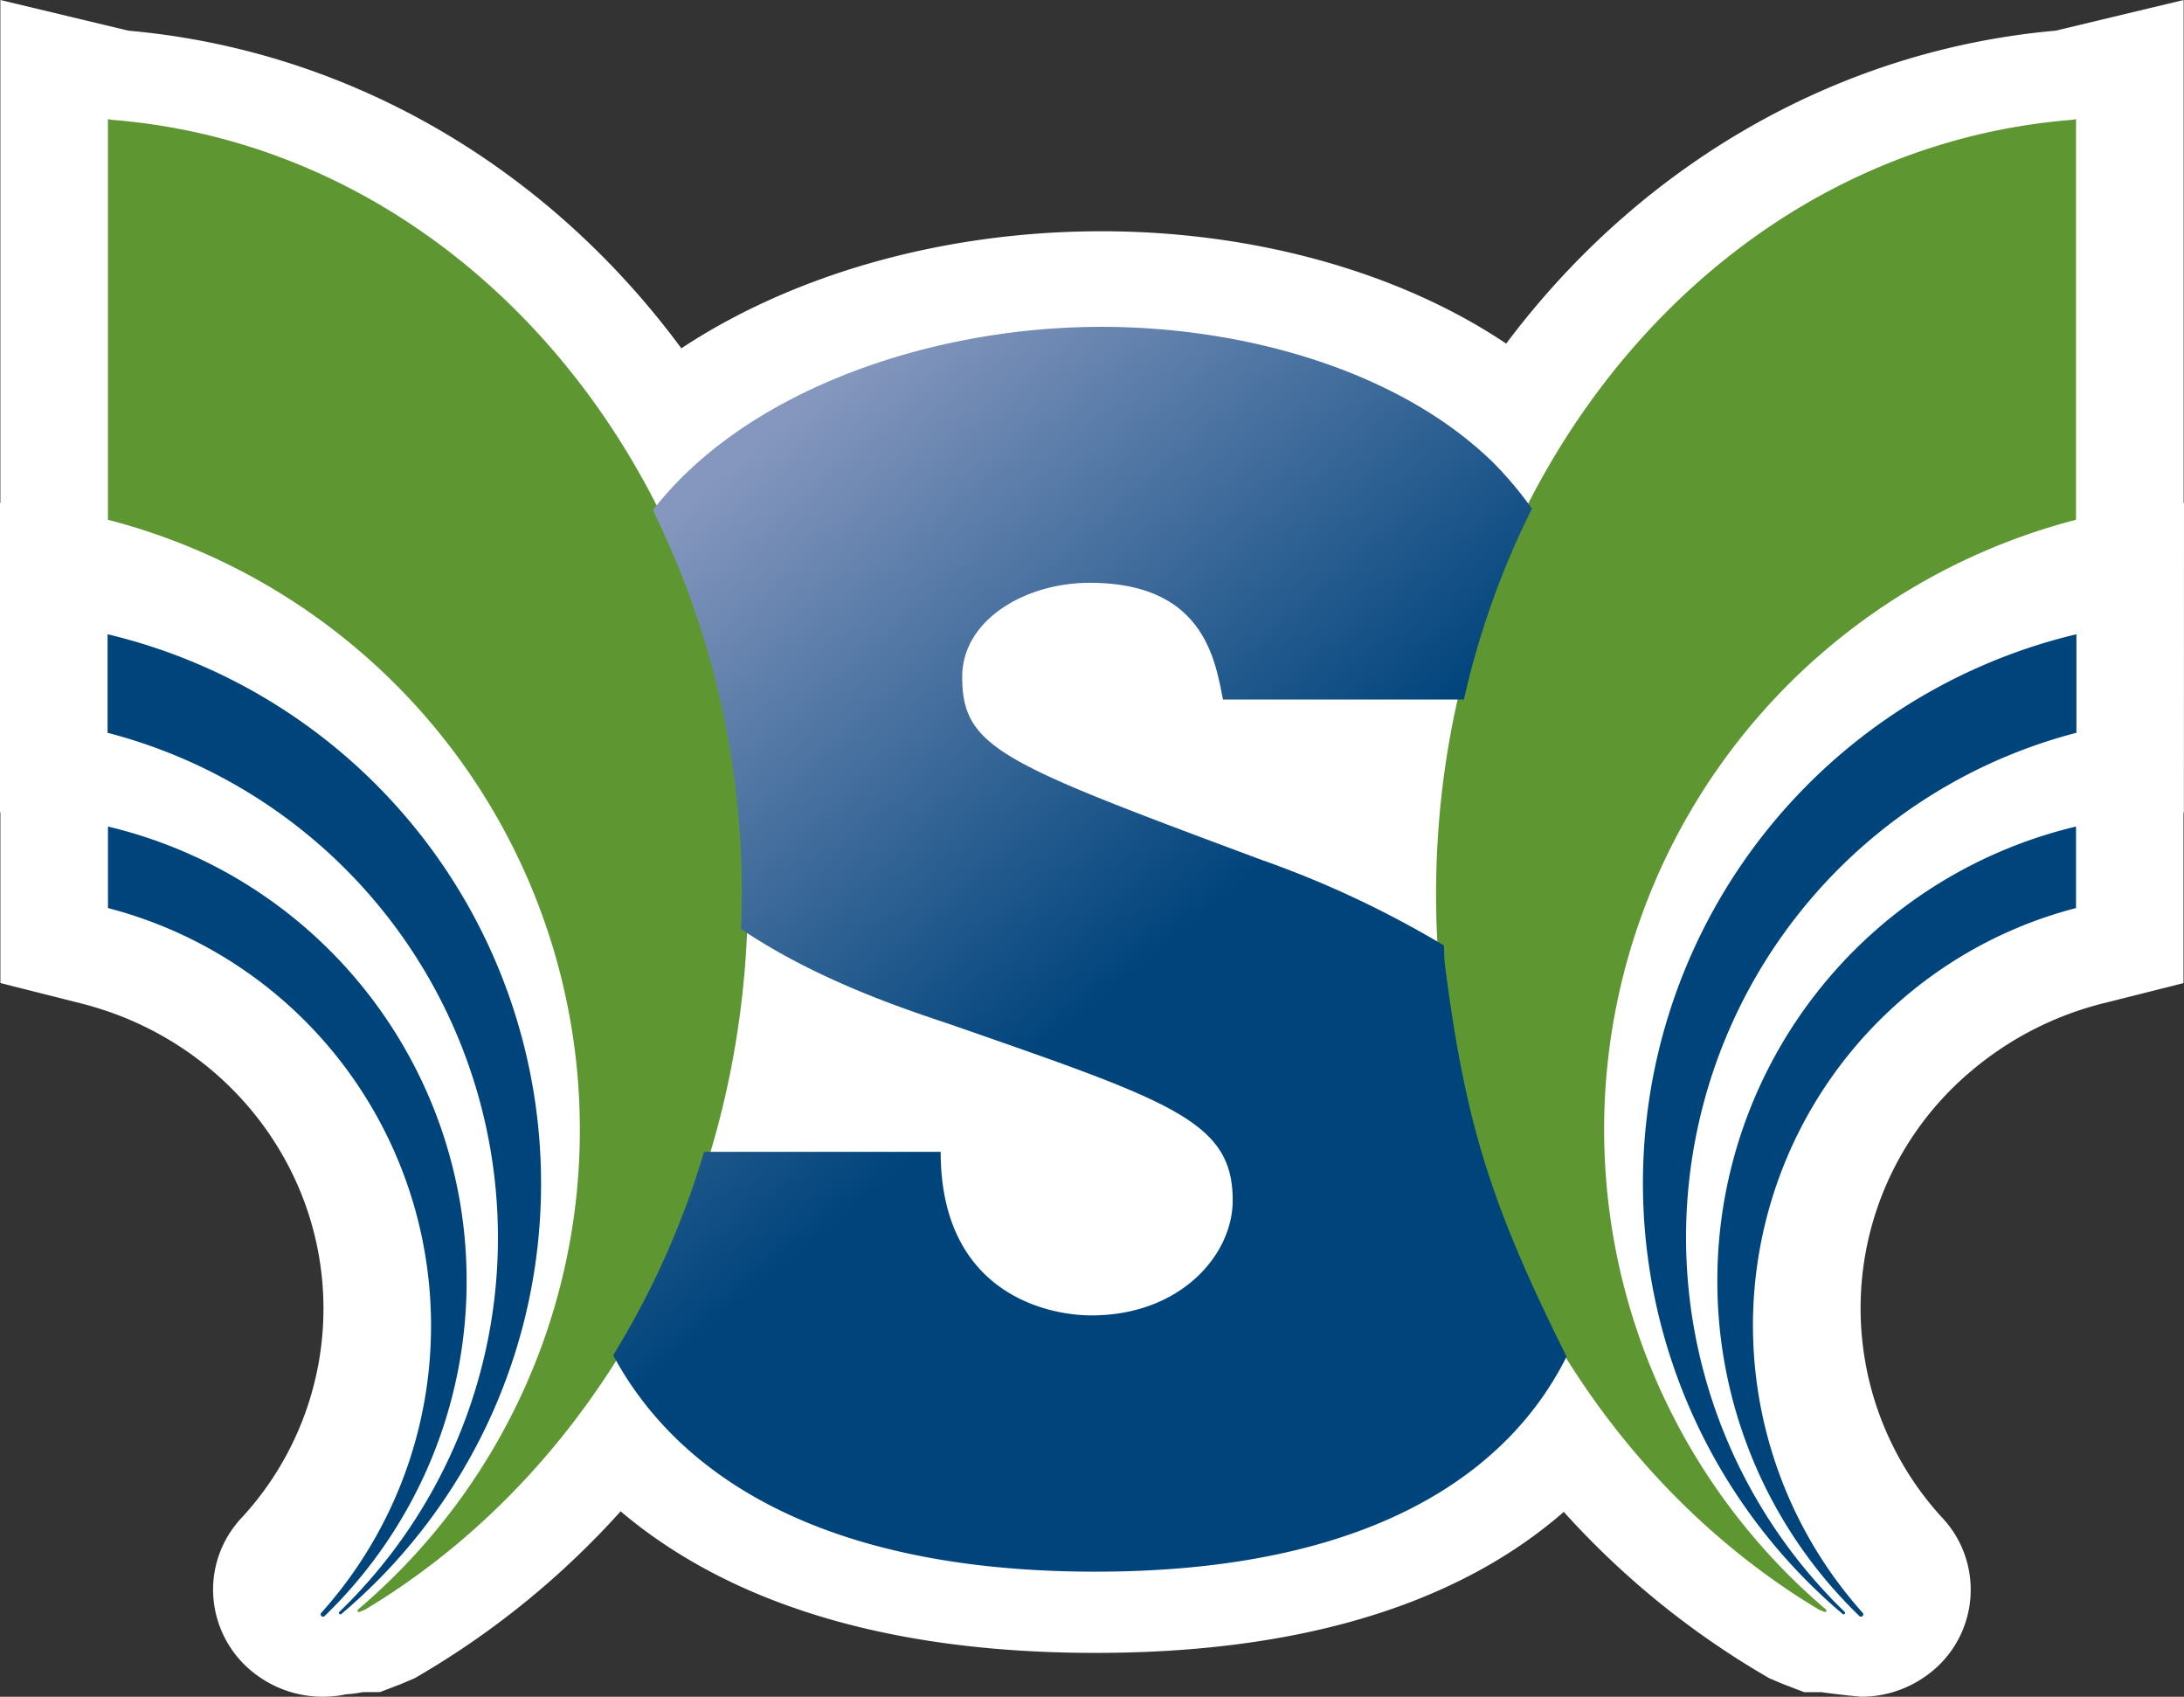
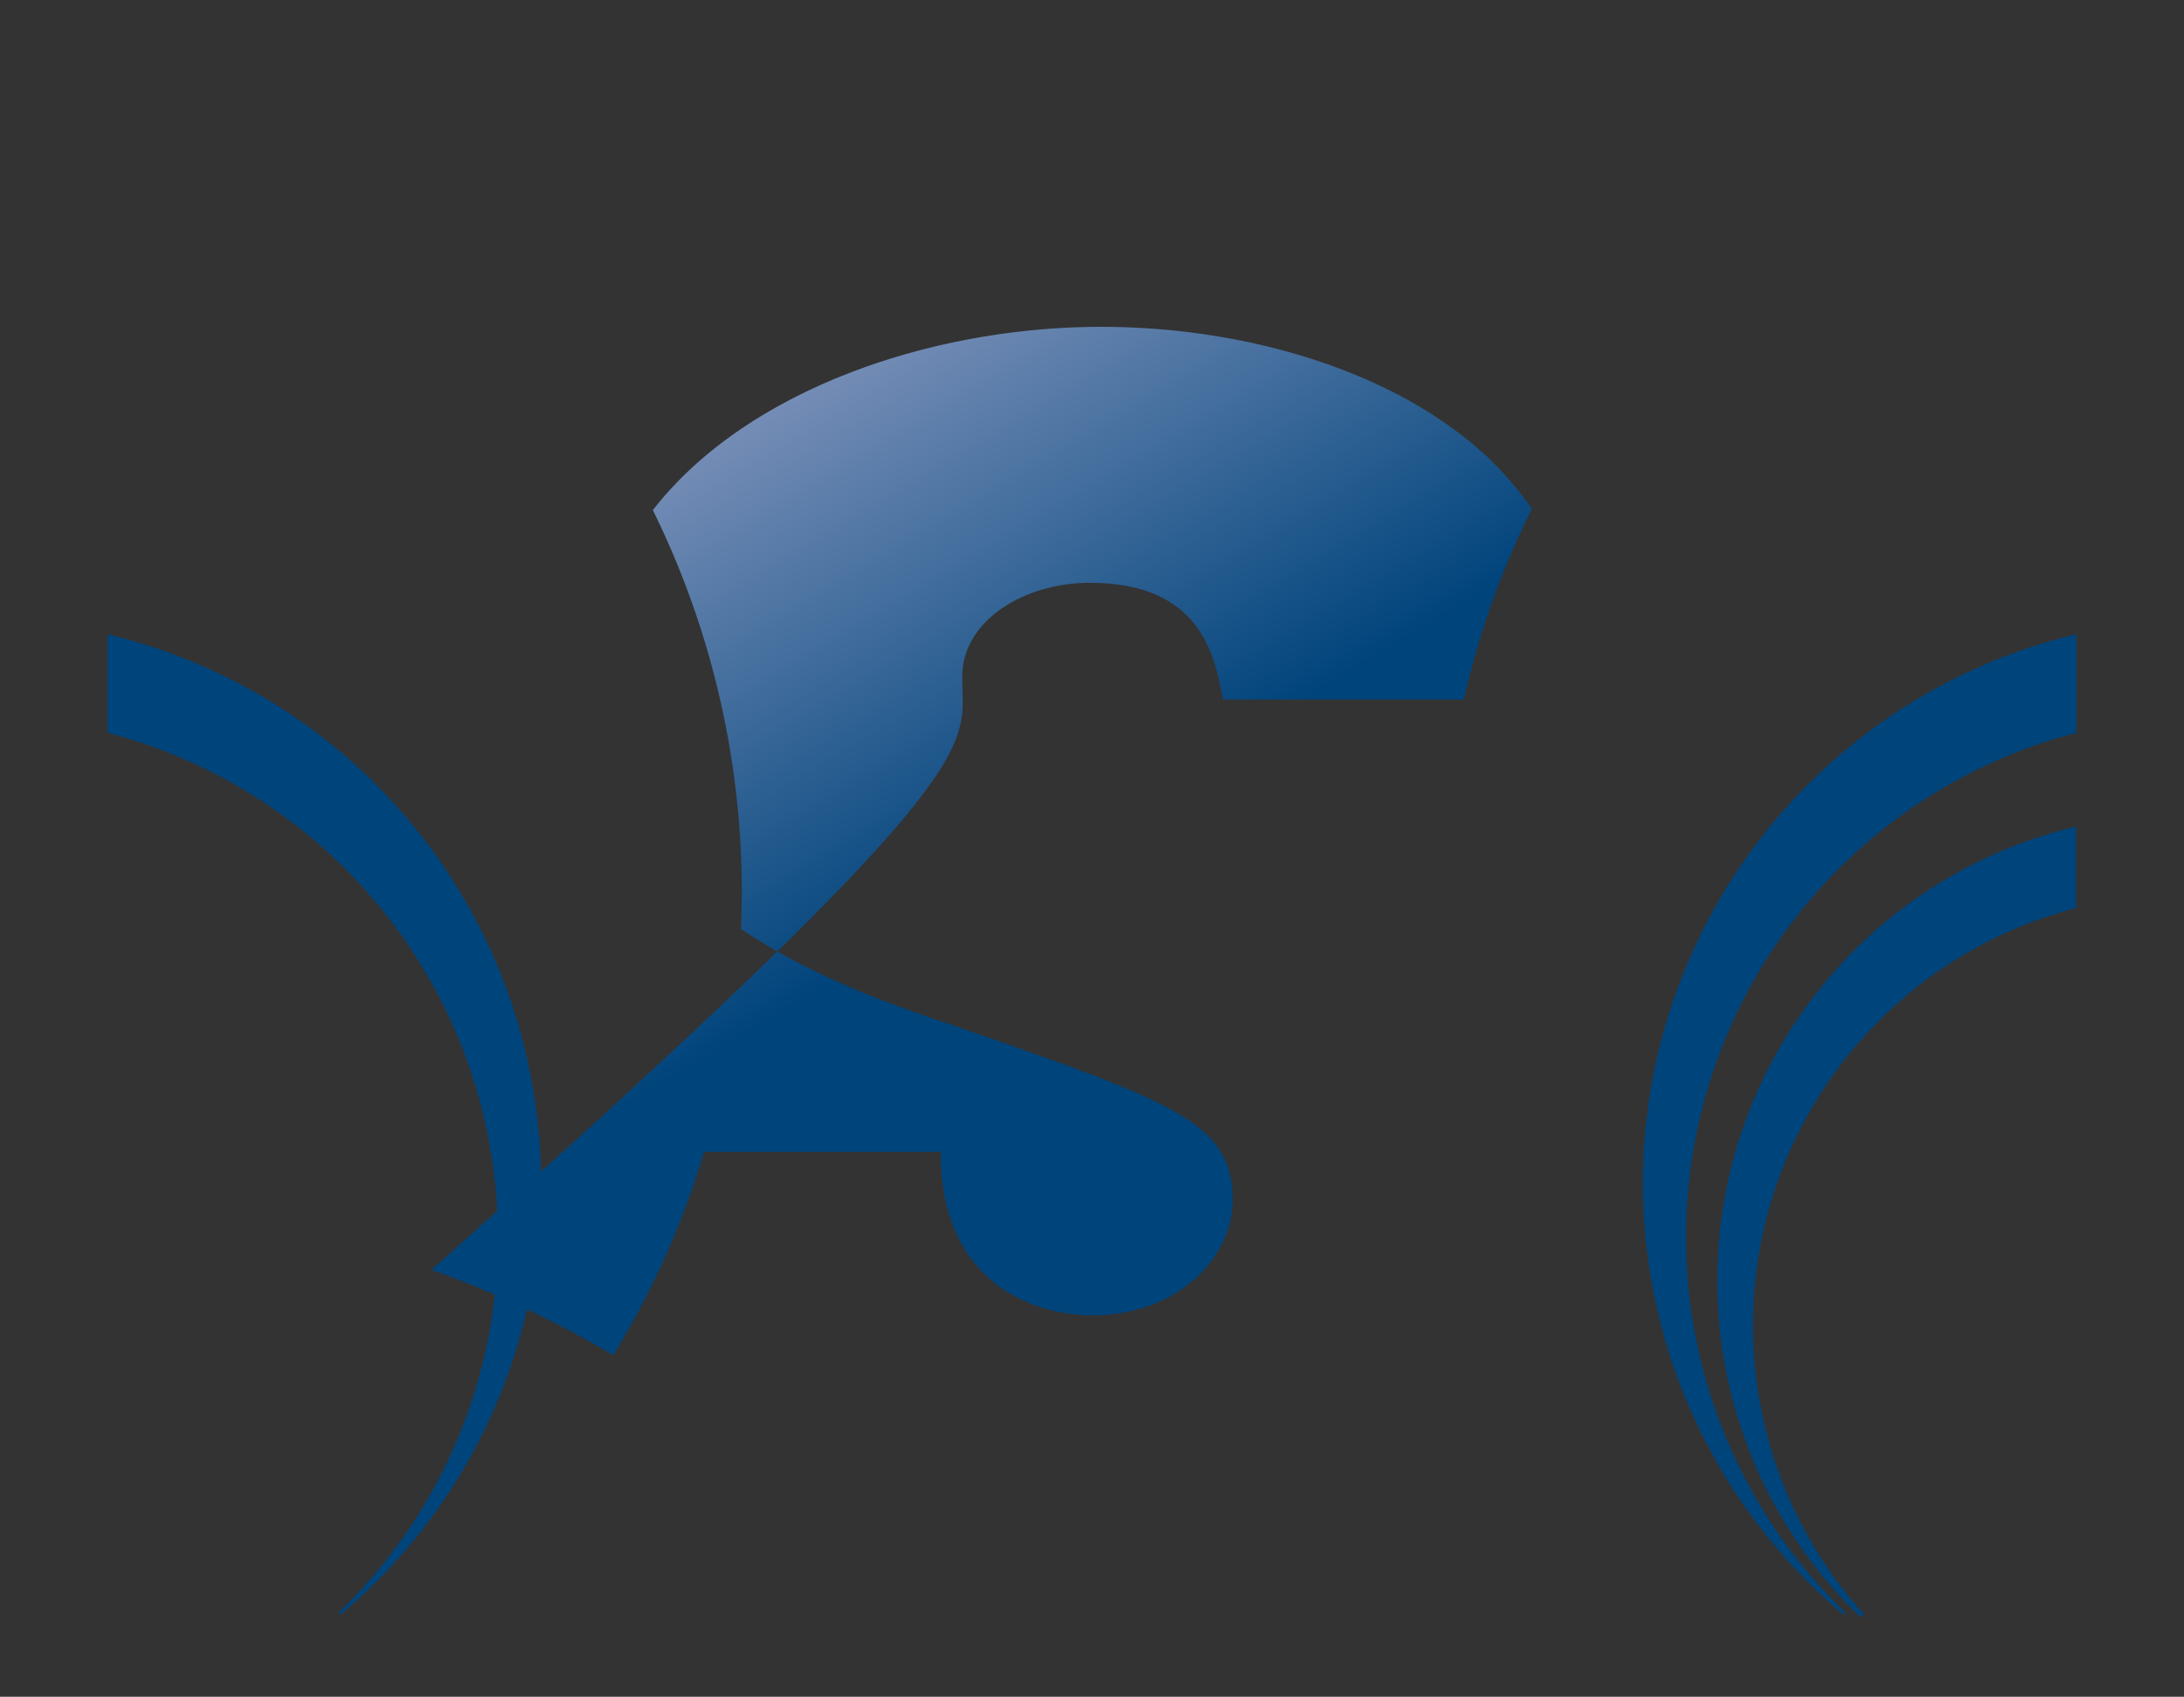
<svg xmlns="http://www.w3.org/2000/svg" aria-label="Favicon Drainage St-Célestin" width="280.591" height="217.931" viewBox="0 0 280.591 217.931">
  <rect x="0" y="0" width="280.591" height="217.931" fill="#333333" stroke="none" />
  <title>Favicon Drainage St-Célestin</title>
  <defs>
    <clipPath id="clip-path">
-       <rect id="Rectangle_5" data-name="Rectangle 5" width="280.591" height="217.931" fill="none" />
-     </clipPath>
+       </clipPath>
    <linearGradient id="linear-gradient" x1="0.228" y1="0.045" x2="0.538" y2="0.526" gradientUnits="objectBoundingBox">
      <stop offset="0" stop-color="#8597be" />
      <stop offset="1" stop-color="#00447c" />
    </linearGradient>
  </defs>
  <g id="Groupe_32" data-name="Groupe 32" transform="translate(-929.705 -1273.662)">
    <g id="Groupe_30" data-name="Groupe 30" transform="translate(929.705 1276.662)">
      <g id="Groupe_24" data-name="Groupe 24" transform="translate(0 -3)" clip-path="url(#clip-path)">
-         <path id="Tracé_41" data-name="Tracé 41" d="M280.591,64.568l-.048.012V0L264.089,3.941c-27.924,2.472-53.279,17.115-70.582,40.193-13.629-9.15-32.318-14.431-52-14.431-20.305,0-39.595,5.535-53.971,15.035C70.225,21.3,44.685,6.435,16.5,3.941L.047,0V64.573L0,64.561v39.78l.05.013v21.912l10.356,2.611c18.337,4.625,31.147,20.735,31.151,39.192a39.608,39.608,0,0,1-10.3,26.644,13.551,13.551,0,0,0-1.219,1.437,13.386,13.386,0,0,0-2.472,10.257,13.591,13.591,0,0,0,5.669,8.922,14.344,14.344,0,0,0,11.246,2.284,14.327,14.327,0,0,0,2.1-.273l2.252-.011,2.656-1.022,1.768-.746.779-.455a108.468,108.468,0,0,0,25.7-20.992c11.789,9.988,30.7,18.184,61,18.184,30.122,0,48.707-8.112,60.172-18.112a108.428,108.428,0,0,0,25.639,20.92l.771.45,1.746.739,2.73,1.046h2.2a113.431,113.431,0,0,0,5.082.589h0a14.26,14.26,0,0,0,8.228-2.575,13.535,13.535,0,0,0,3.252-19.186l-.065-.088a13.826,13.826,0,0,0-1.136-1.332,39.762,39.762,0,0,1,3.551-56.89,42.109,42.109,0,0,1,17.261-8.982l10.361-2.609V104.357l.05-.013Z" fill="#fff" />
-       </g>
+         </g>
    </g>
    <g id="Groupe_31" data-name="Groupe 31" transform="translate(943.526 1288.948)">
      <path id="Tracé_27" data-name="Tracé 27" d="M139.115,28.969a72.48,72.48,0,0,0-30.008,125.857.178.178,0,0,0,.085.026.2.2,0,0,0,.2-.189.2.2,0,0,0-.054-.128A66.954,66.954,0,0,1,139.115,41.626Z" transform="translate(113.833 37.209)" fill="#00447c" />
      <path id="Tracé_28" data-name="Tracé 28" d="M87.466,97.74a59.765,59.765,0,0,0,18.209,43.039.3.3,0,1,0,.426-.416,55.373,55.373,0,0,1,27.447-90.479V39.414A59.949,59.949,0,0,0,87.466,97.74" transform="translate(119.35 51.462)" fill="#00447c" />
-       <path id="Tracé_29" data-name="Tracé 29" d="M122.07,192.728a.188.188,0,0,0,.187-.322A80.908,80.908,0,0,1,154.4,52.454V.981l-.381.095c-49.388,3.861-85.866,52.483-81.479,108.6,2.842,36.348,22.141,66.758,48.8,82.742Z" transform="translate(98.498 -0.981)" fill="#5e9732" />
      <path id="Tracé_30" data-name="Tracé 30" d="M0,28.969A72.514,72.514,0,0,1,55.692,99.484a72.282,72.282,0,0,1-25.684,55.342.178.178,0,0,1-.085.026.2.2,0,0,1-.2-.189.188.188,0,0,1,.054-.128,66.777,66.777,0,0,0,20.375-48.09A66.98,66.98,0,0,0,0,41.626Z" transform="translate(0 37.209)" fill="#00447c" />
-       <path id="Tracé_31" data-name="Tracé 31" d="M46.1,97.74a59.764,59.764,0,0,1-18.209,43.039.3.3,0,1,1-.426-.416A55.182,55.182,0,0,0,41.528,103.5,55.4,55.4,0,0,0,.021,49.884V39.414A59.949,59.949,0,0,1,46.1,97.74" transform="translate(0.029 51.462)" fill="#00447c" />
-       <path id="Tracé_32" data-name="Tracé 32" d="M32.353,192.728a.188.188,0,0,1-.187-.322,80.728,80.728,0,0,0,28.483-61.62A80.931,80.931,0,0,0,.02,52.454V.981L.4,1.076c49.388,3.861,85.866,52.483,81.479,108.6-2.842,36.348-22.141,66.758-48.8,82.742Z" transform="translate(0.027 -0.981)" fill="#5e9732" />
-       <path id="Tracé_33" data-name="Tracé 33" d="M32.57,35.821A110.847,110.847,0,0,1,43.894,89.607c9.524,6.417,20.333,10.068,26.658,12.173,28.715,10,36.515,12.485,36.515,22.685,0,7.084-6.8,14.776-18.141,14.776-6.037,0-19.38-3.109-19.38-21.011h-30.4a108.93,108.93,0,0,1-11.676,26.126c7.846,14.62,25.754,27.8,61.962,27.8,34.934,0,52.958-12.414,60.527-27.63-9.839-19.727-13.019-30.124-15.62-50.258-.109-.849-.095-1.7-.142-2.544a129.029,129.029,0,0,0-23.354-10.964C77.34,68.274,72.313,66.394,72.313,57.222c0-7.287,8.063-12.076,16.381-12.076,14.6,0,16.1,9.792,17.122,14.991h30.956a107.35,107.35,0,0,1,8.737-24.515,47.83,47.83,0,0,0-4.925-5.869c-12.1-11.868-32-17.483-50.383-17.483-22.231,0-45.851,8.321-57.631,23.551" transform="translate(37.486 14.423)" fill="url(#linear-gradient)" />
+       <path id="Tracé_33" data-name="Tracé 33" d="M32.57,35.821A110.847,110.847,0,0,1,43.894,89.607c9.524,6.417,20.333,10.068,26.658,12.173,28.715,10,36.515,12.485,36.515,22.685,0,7.084-6.8,14.776-18.141,14.776-6.037,0-19.38-3.109-19.38-21.011h-30.4a108.93,108.93,0,0,1-11.676,26.126a129.029,129.029,0,0,0-23.354-10.964C77.34,68.274,72.313,66.394,72.313,57.222c0-7.287,8.063-12.076,16.381-12.076,14.6,0,16.1,9.792,17.122,14.991h30.956a107.35,107.35,0,0,1,8.737-24.515,47.83,47.83,0,0,0-4.925-5.869c-12.1-11.868-32-17.483-50.383-17.483-22.231,0-45.851,8.321-57.631,23.551" transform="translate(37.486 14.423)" fill="url(#linear-gradient)" />
    </g>
  </g>
</svg>